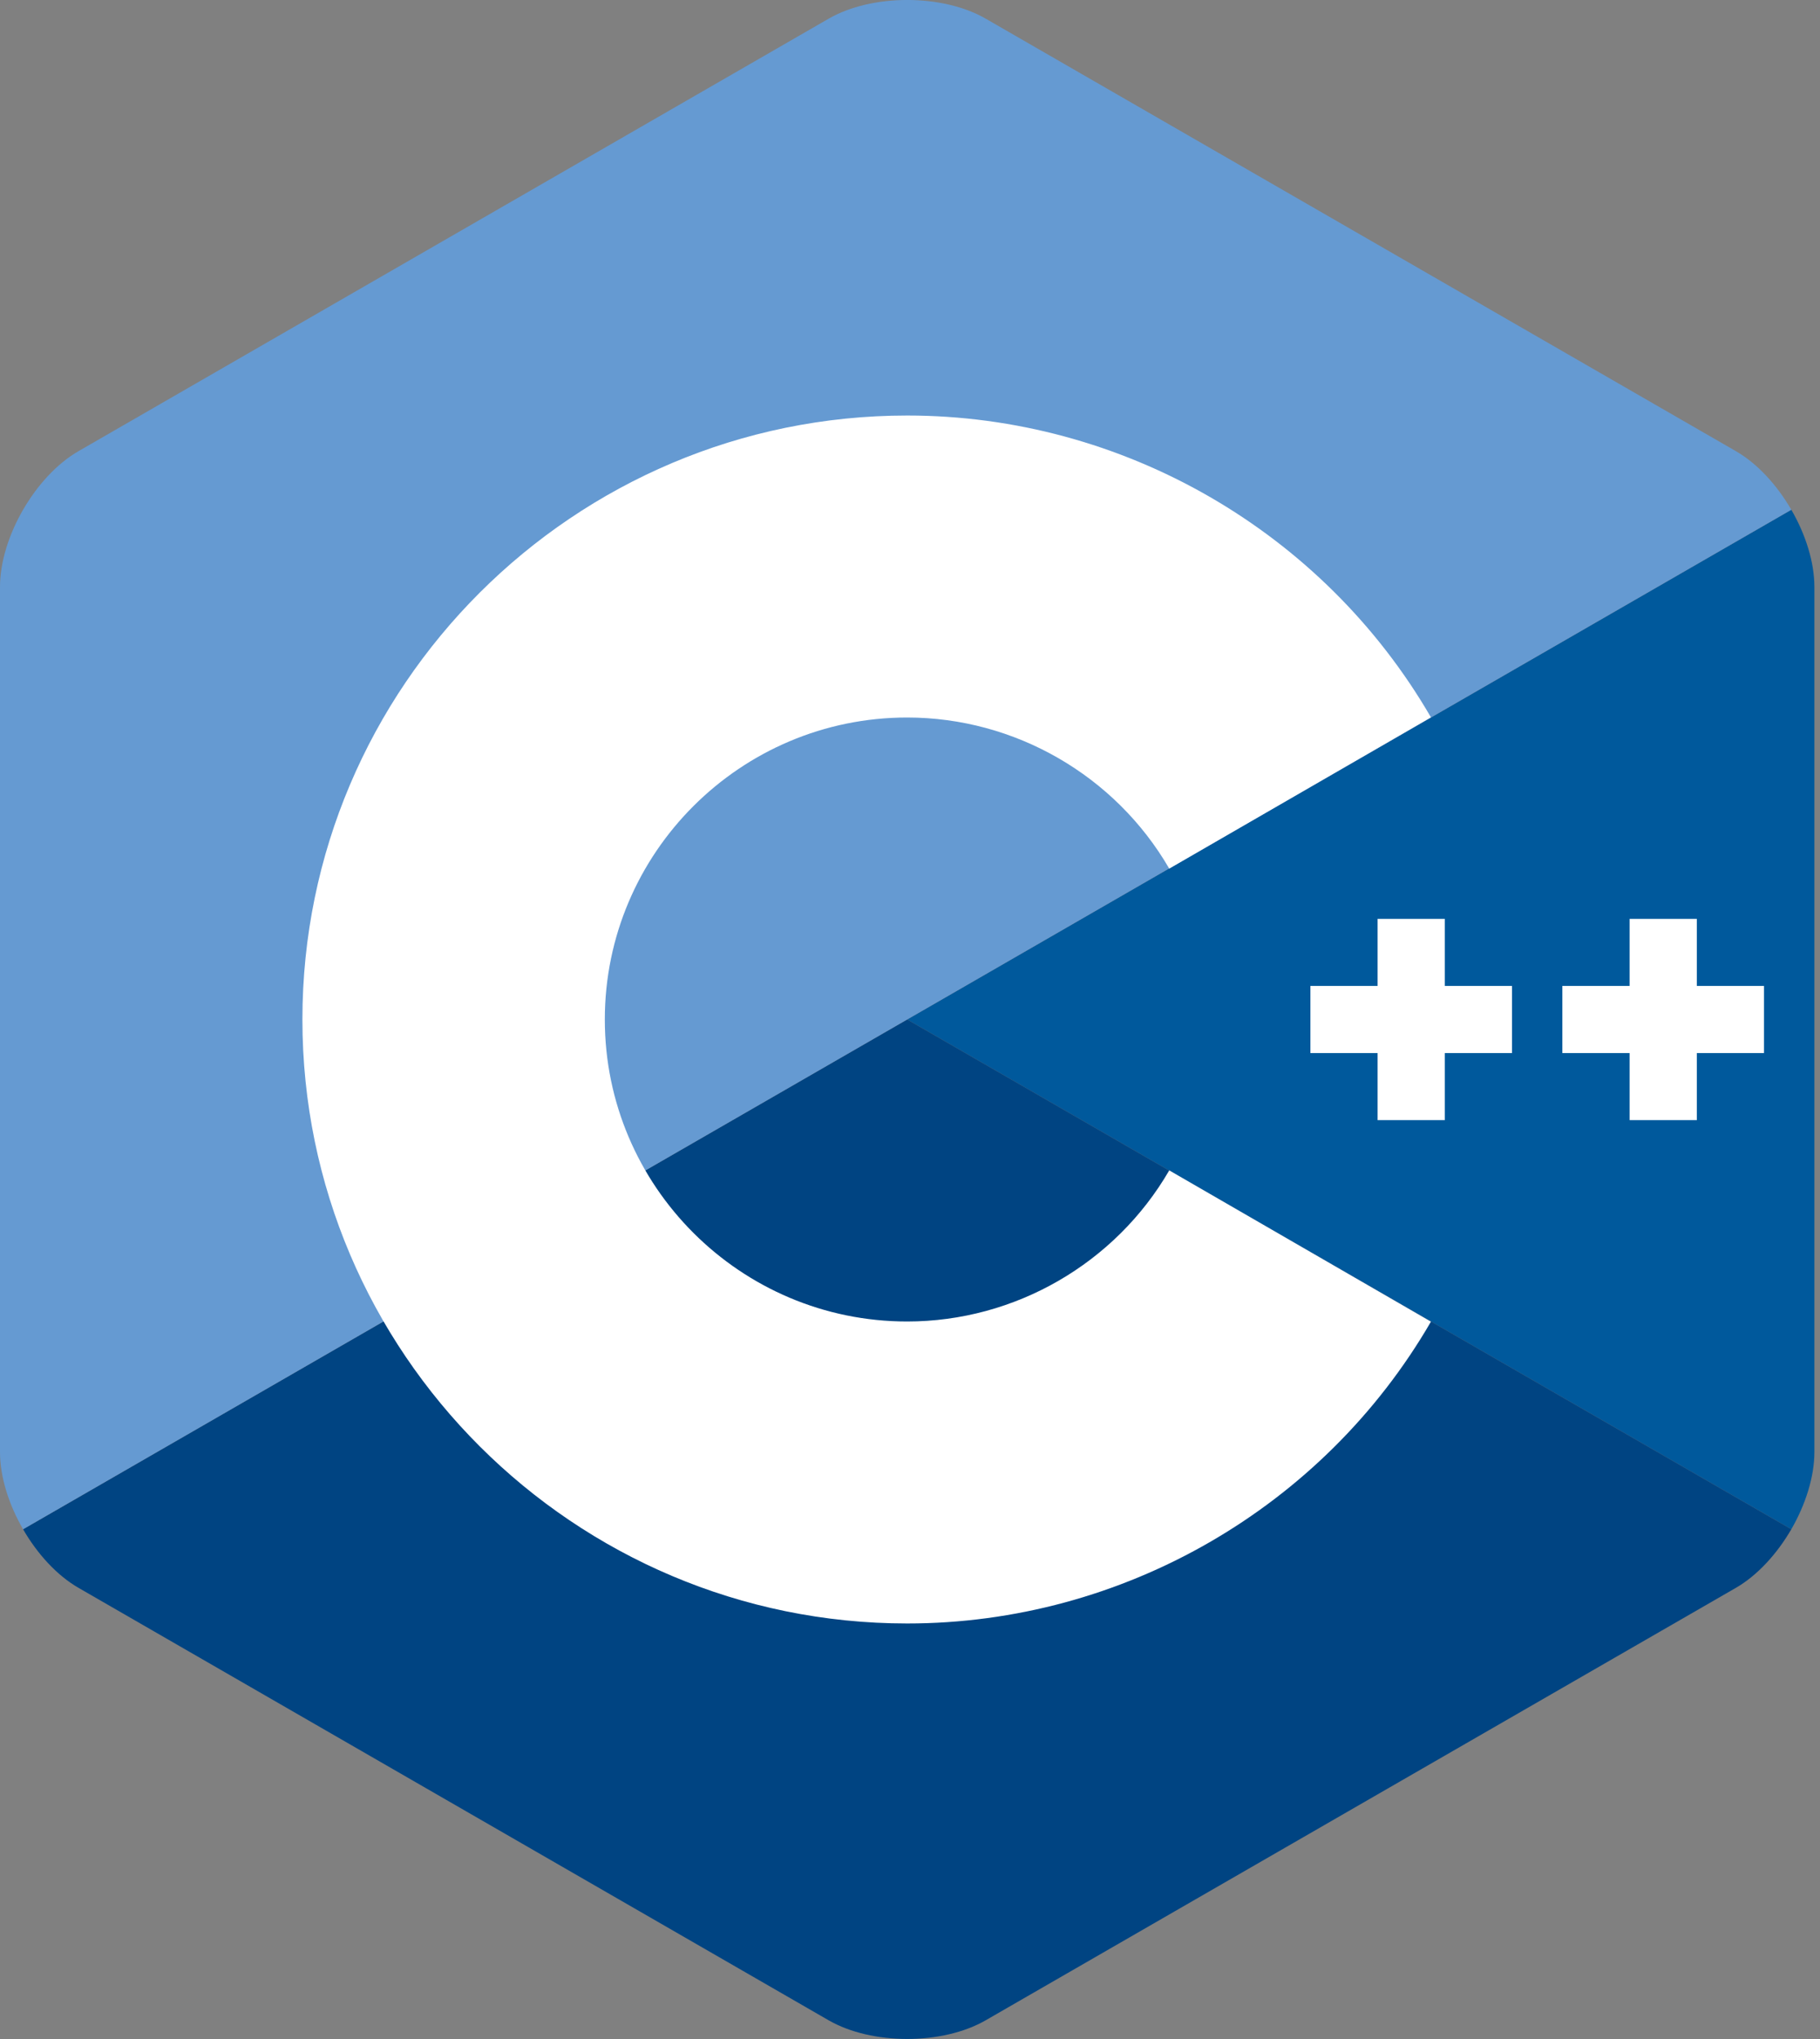
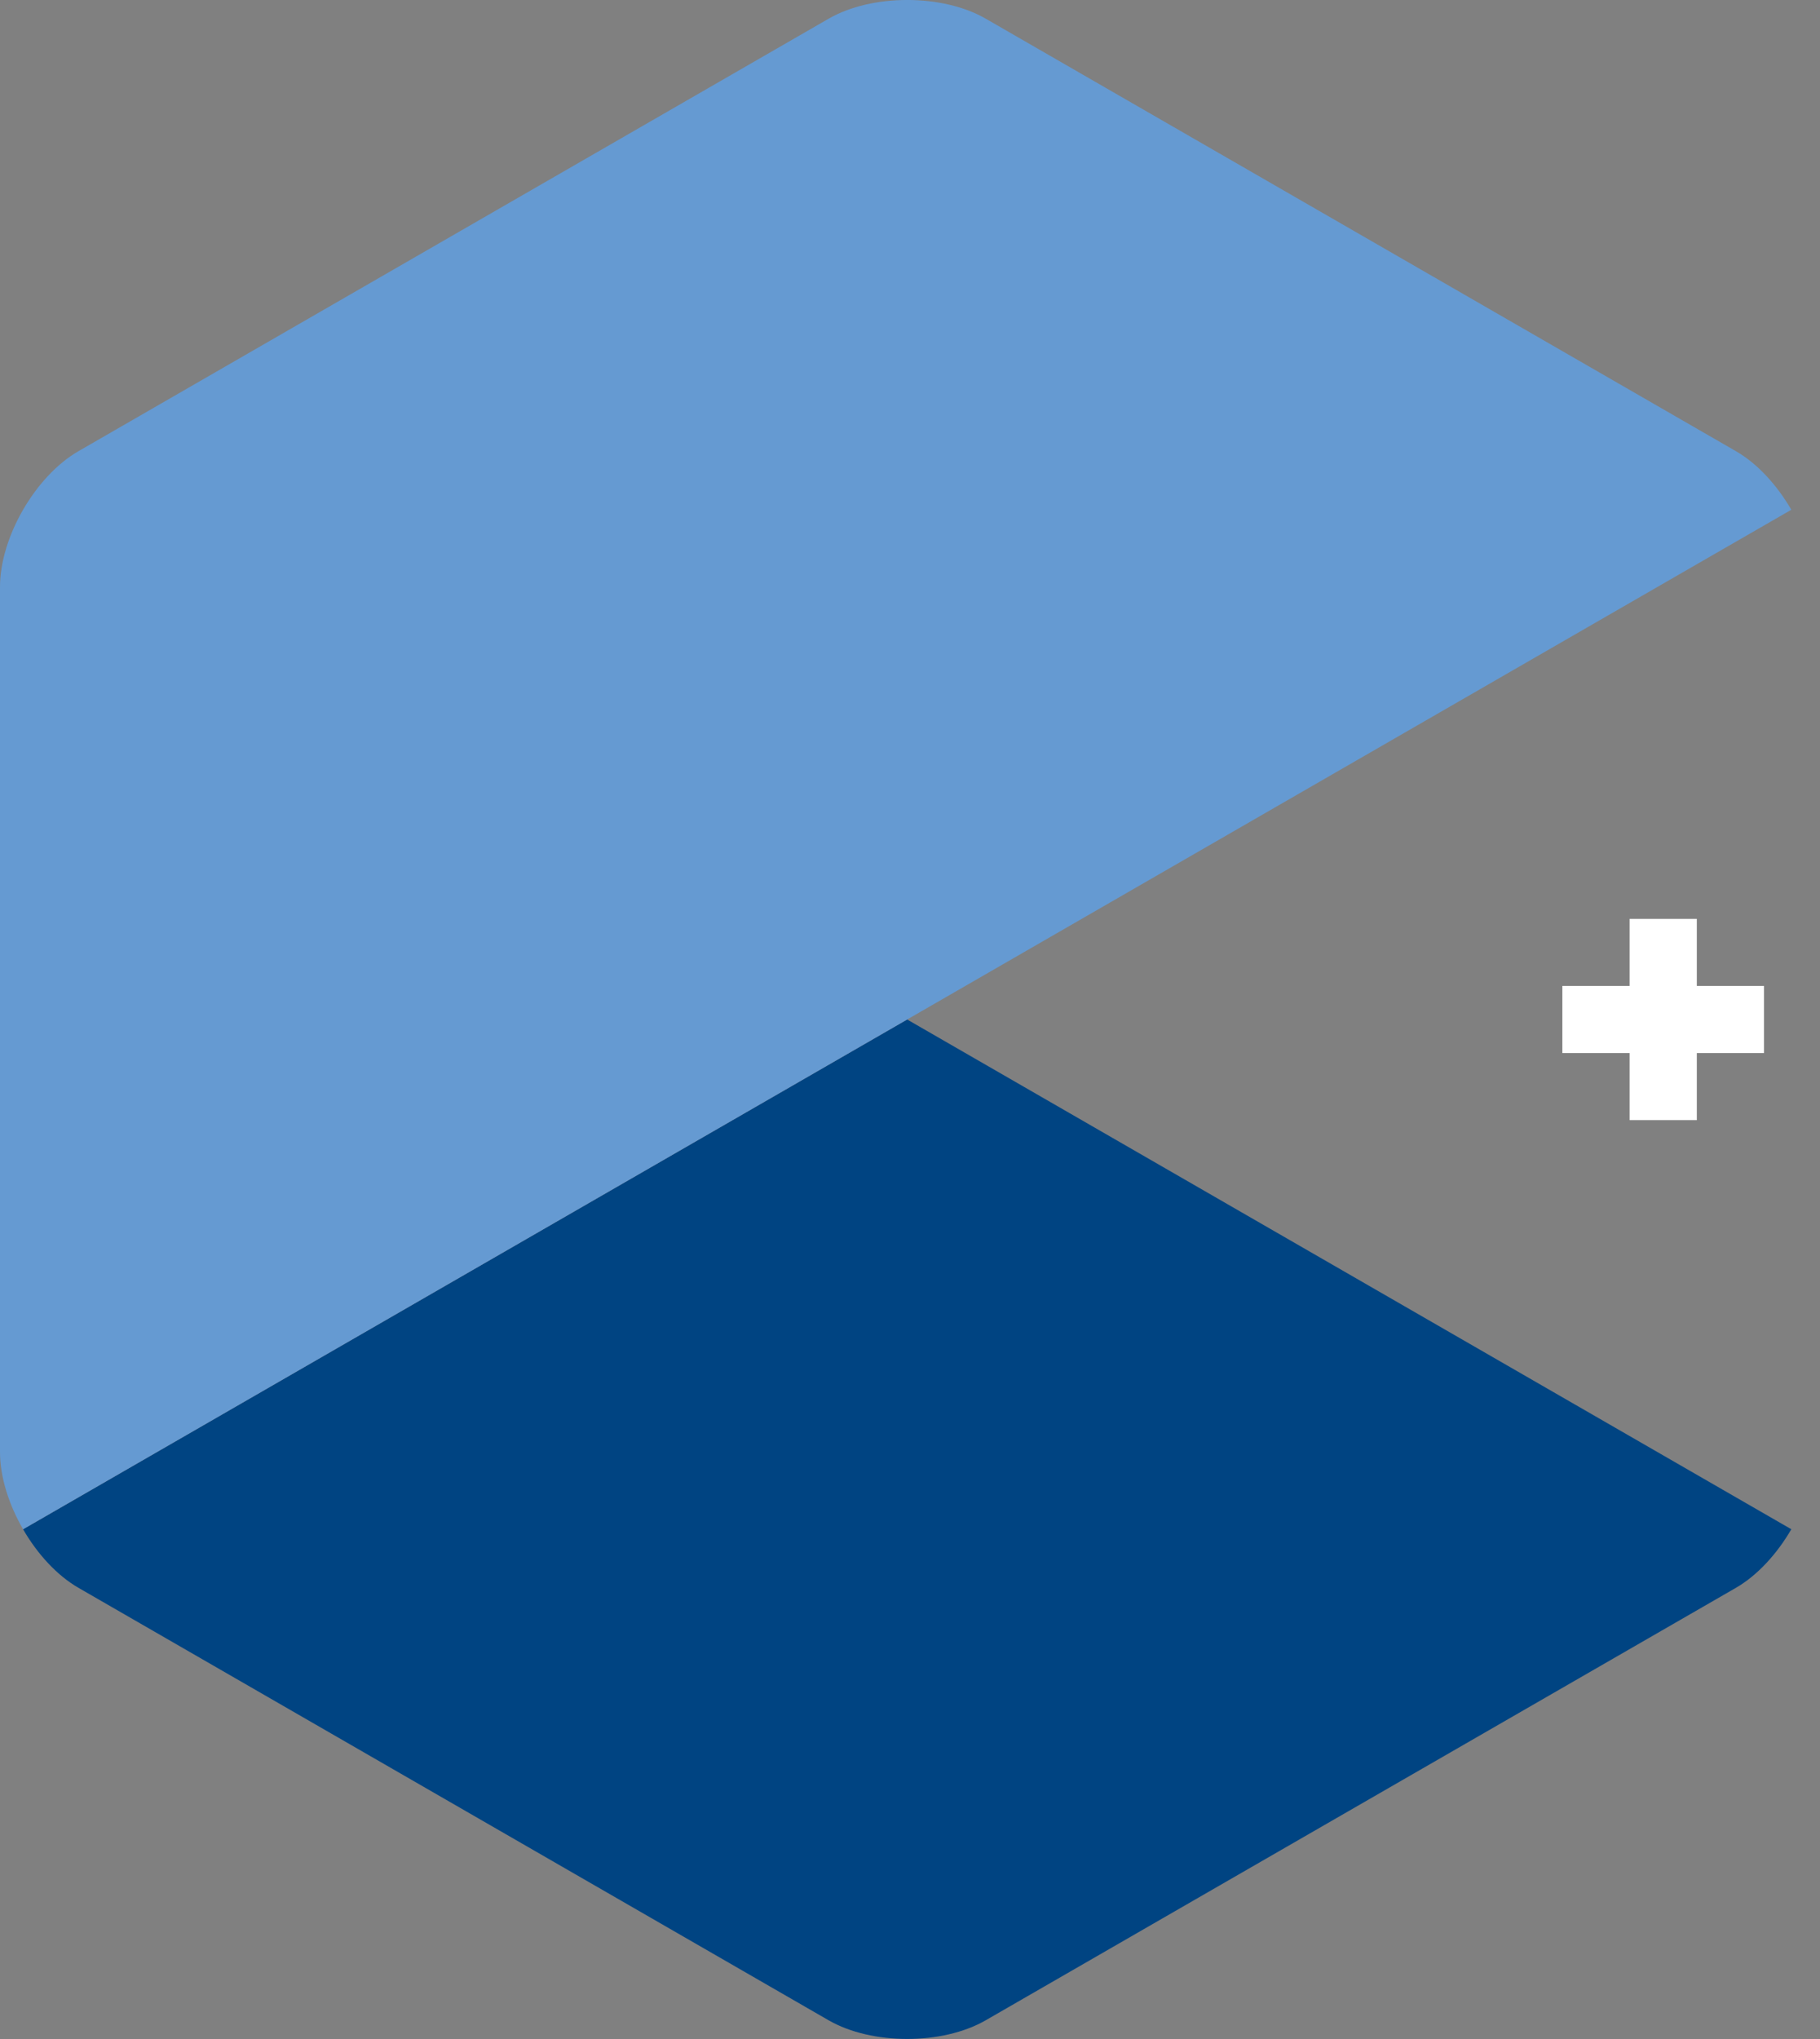
<svg xmlns="http://www.w3.org/2000/svg" width="25" height="28" viewBox="0 0 25 28" fill="none">
  <rect x="0" y="0" width="25" height="28" fill="#808080" stroke="none" />
-   <path d="M24.606 21C24.801 20.662 24.923 20.281 24.923 19.939V8.061C24.923 7.719 24.802 7.338 24.606 7L12.461 14L24.606 21Z" fill="#00599C" />
  <path d="M13.54 27.743L23.844 21.805C24.14 21.634 24.41 21.338 24.606 21L12.461 14L0.317 21C0.512 21.338 0.782 21.634 1.079 21.805L11.382 27.743C11.976 28.085 12.947 28.085 13.54 27.743Z" fill="#004482" />
  <path d="M24.606 7C24.41 6.662 24.141 6.366 23.844 6.195L13.541 0.257C12.947 -0.086 11.976 -0.086 11.382 0.257L1.079 6.195C0.486 6.537 0 7.377 0 8.061V19.939C0 20.281 0.121 20.662 0.317 21L12.461 14L24.606 7Z" fill="#659AD2" />
-   <path d="M12.461 22.294C7.881 22.294 4.154 18.573 4.154 14C4.154 9.427 7.881 5.706 12.461 5.706C15.417 5.706 18.174 7.294 19.656 9.851L16.061 11.928C15.319 10.648 13.94 9.853 12.461 9.853C10.171 9.853 8.308 11.713 8.308 14C8.308 16.287 10.171 18.147 12.461 18.147C13.94 18.147 15.319 17.352 16.061 16.072L19.656 18.149C18.174 20.706 15.418 22.294 12.461 22.294Z" fill="white" />
-   <path d="M20.769 13.539H19.846V12.618H18.923V13.539H18V14.461H18.923V15.382H19.846V14.461H20.769V13.539Z" fill="white" />
  <path d="M24.231 13.539H23.308V12.618H22.385V13.539H21.461V14.461H22.385V15.382H23.308V14.461H24.231V13.539Z" fill="white" />
</svg>